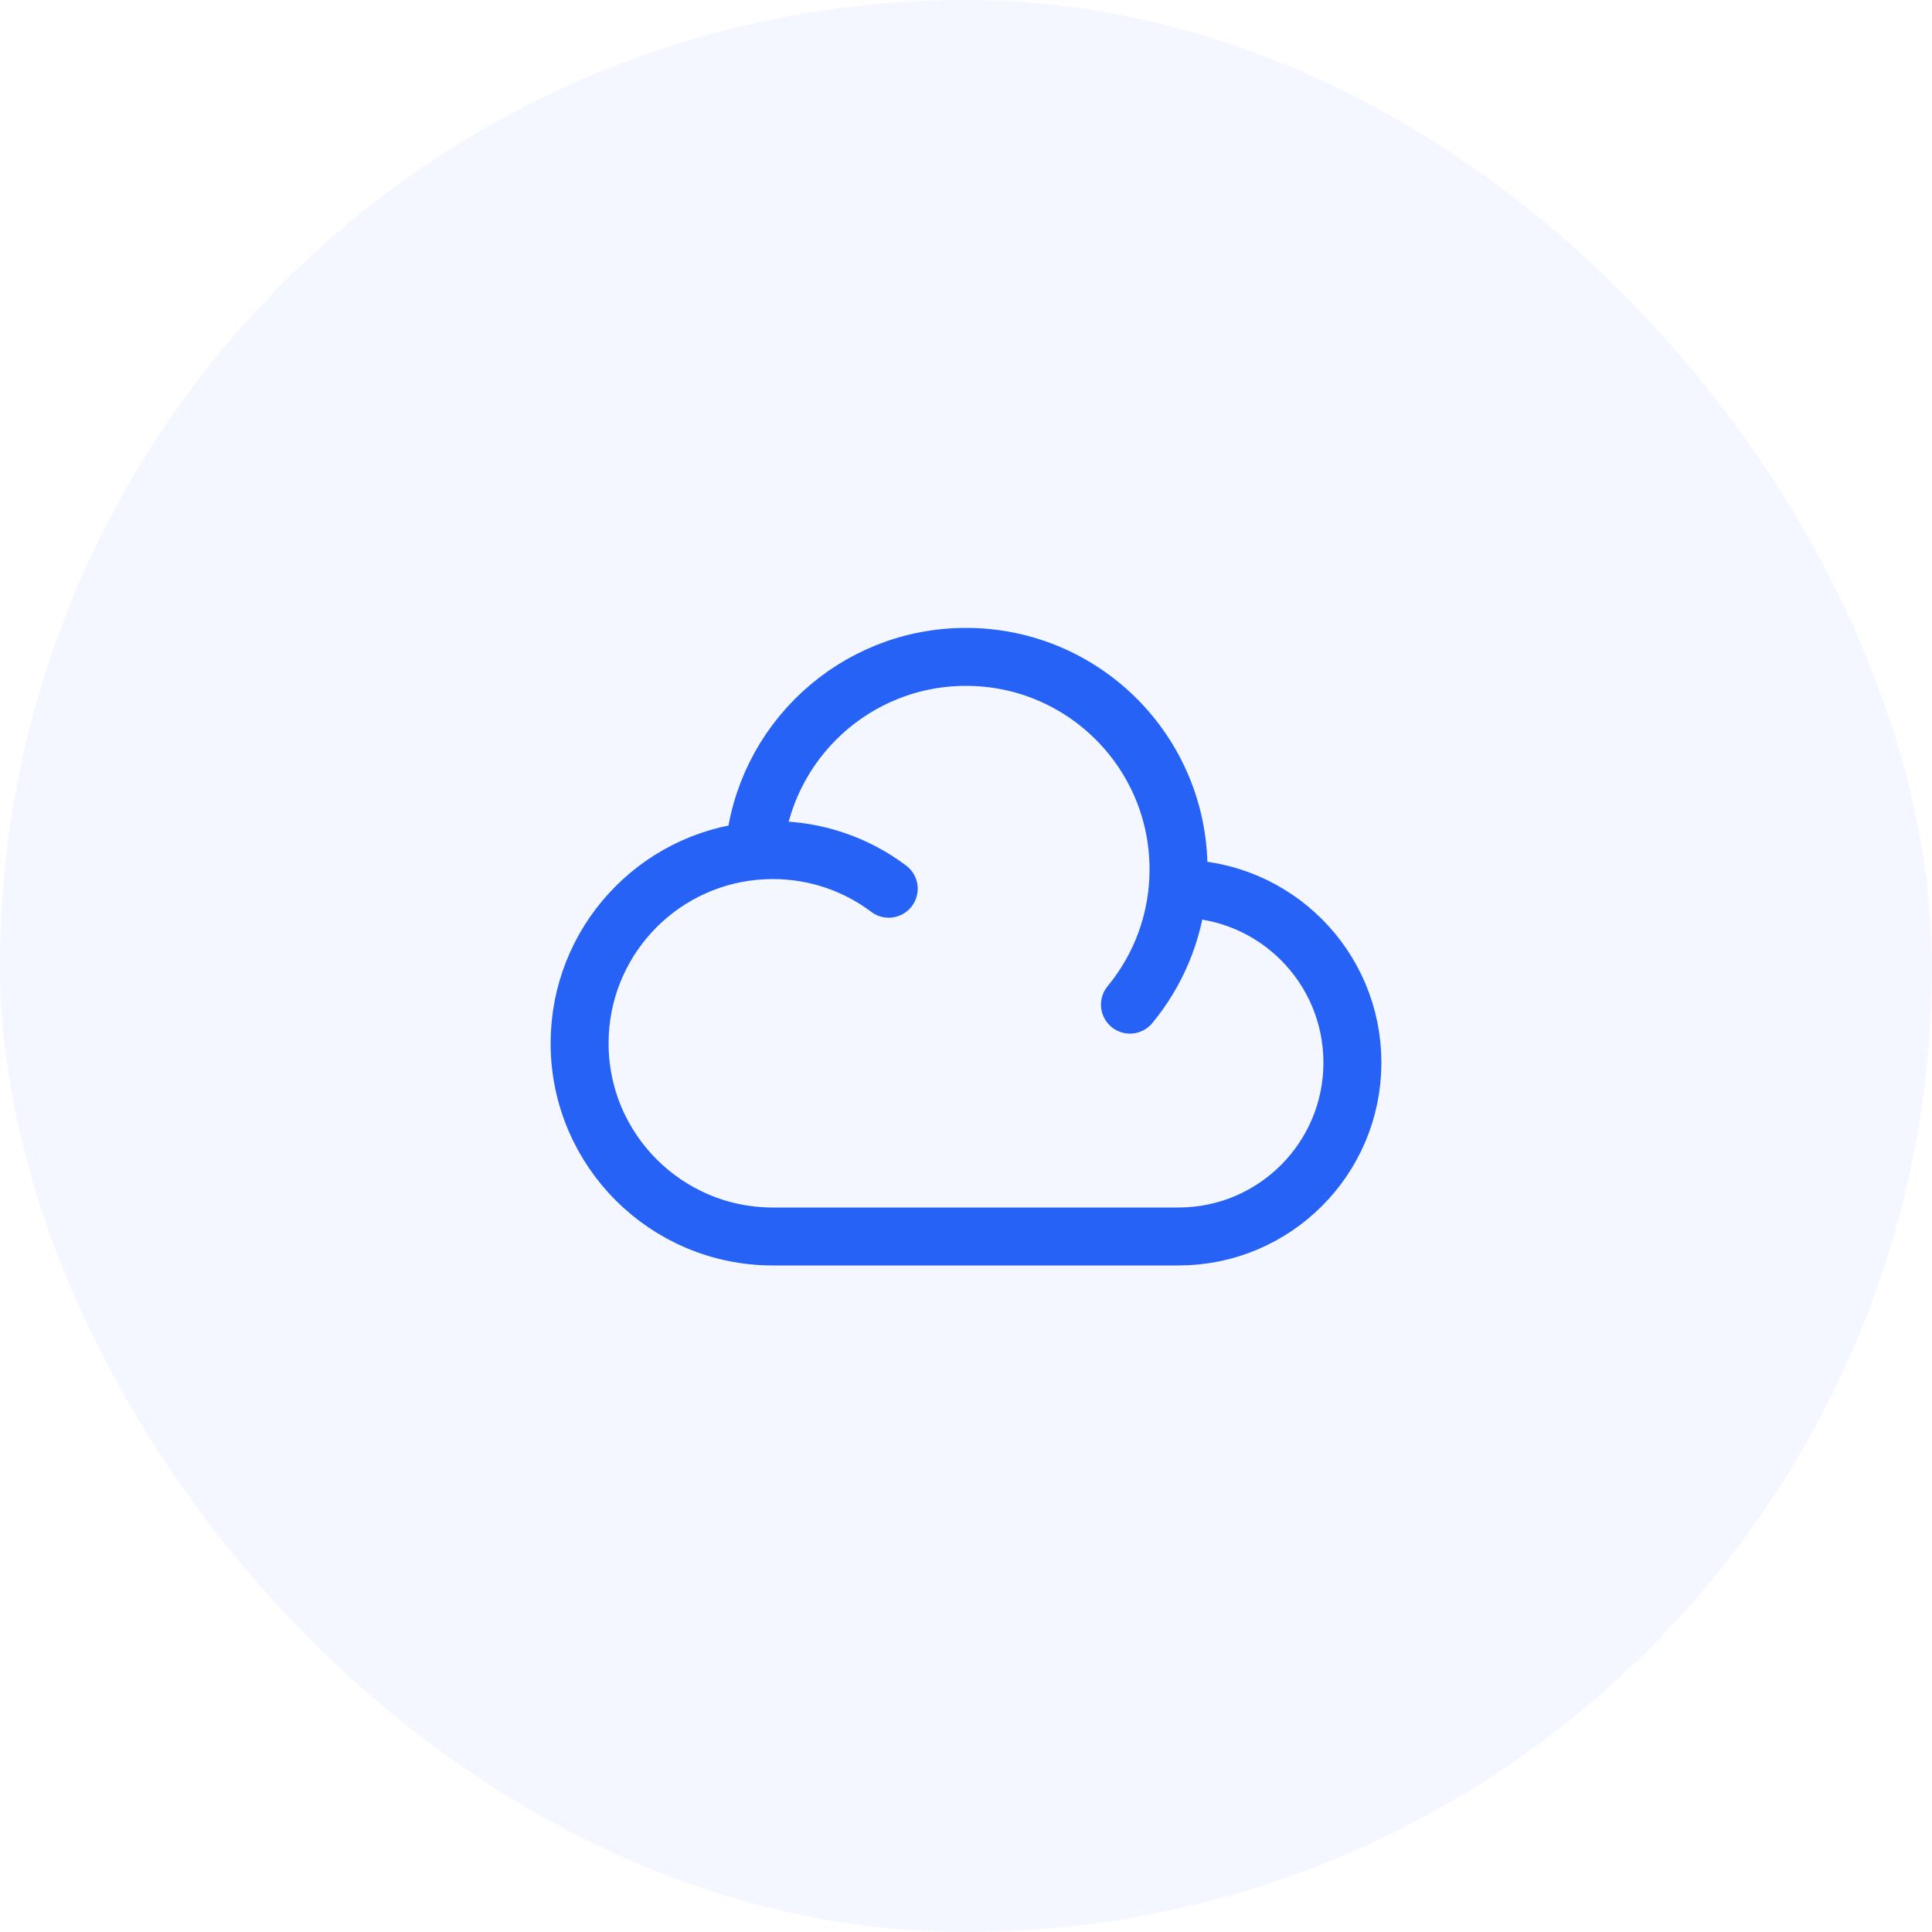
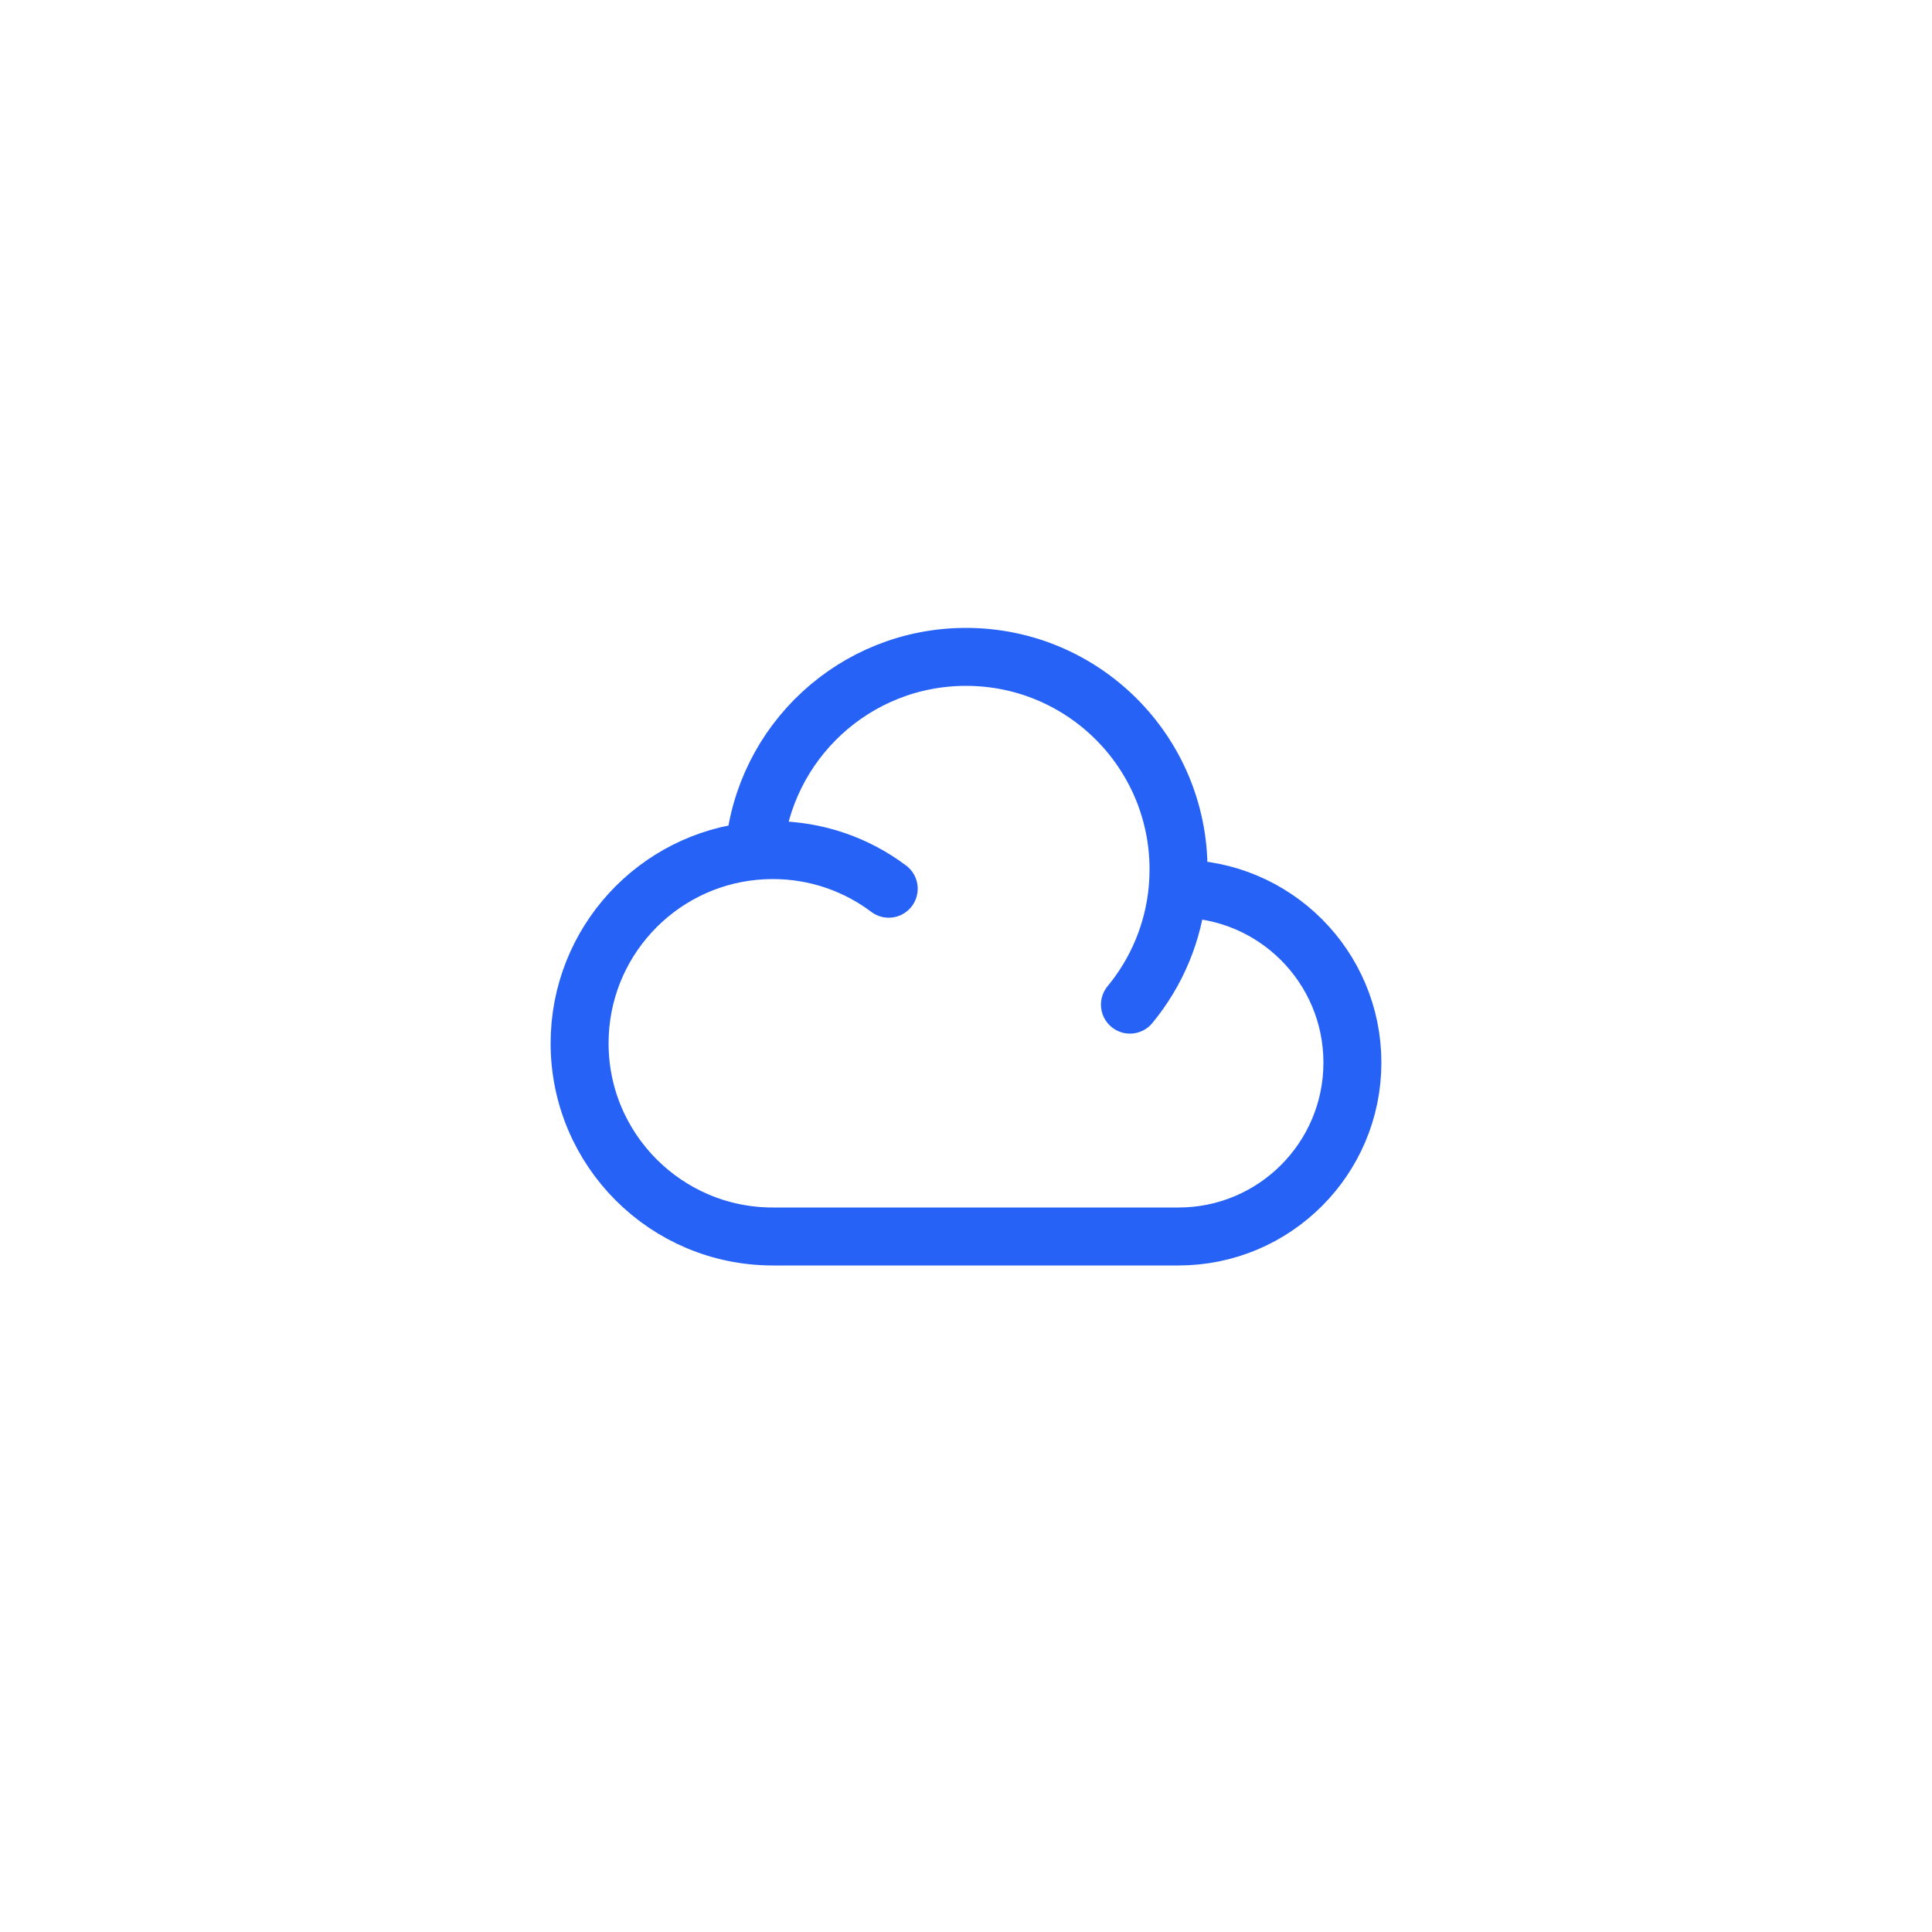
<svg xmlns="http://www.w3.org/2000/svg" width="50" height="50" viewBox="0 0 50 50" fill="none">
-   <rect width="50" height="50" rx="25" fill="#2662F6" fill-opacity="0.05" />
  <path d="M30.478 23C30.485 23 30.492 23 30.5 23C32.985 23 35 25.015 35 27.5C35 29.985 32.985 32 30.5 32H20C17.239 32 15 29.761 15 27C15 24.4 16.984 22.264 19.52 22.023M30.478 23C30.492 22.835 30.5 22.669 30.5 22.5C30.5 19.462 28.038 17 25 17C22.123 17 19.762 19.209 19.52 22.023M30.478 23C30.375 24.134 29.929 25.17 29.243 26M19.52 22.023C19.678 22.008 19.838 22 20 22C21.126 22 22.165 22.372 23 23" stroke="#2662F6" stroke-width="1.5" stroke-linecap="round" stroke-linejoin="round" />
</svg>